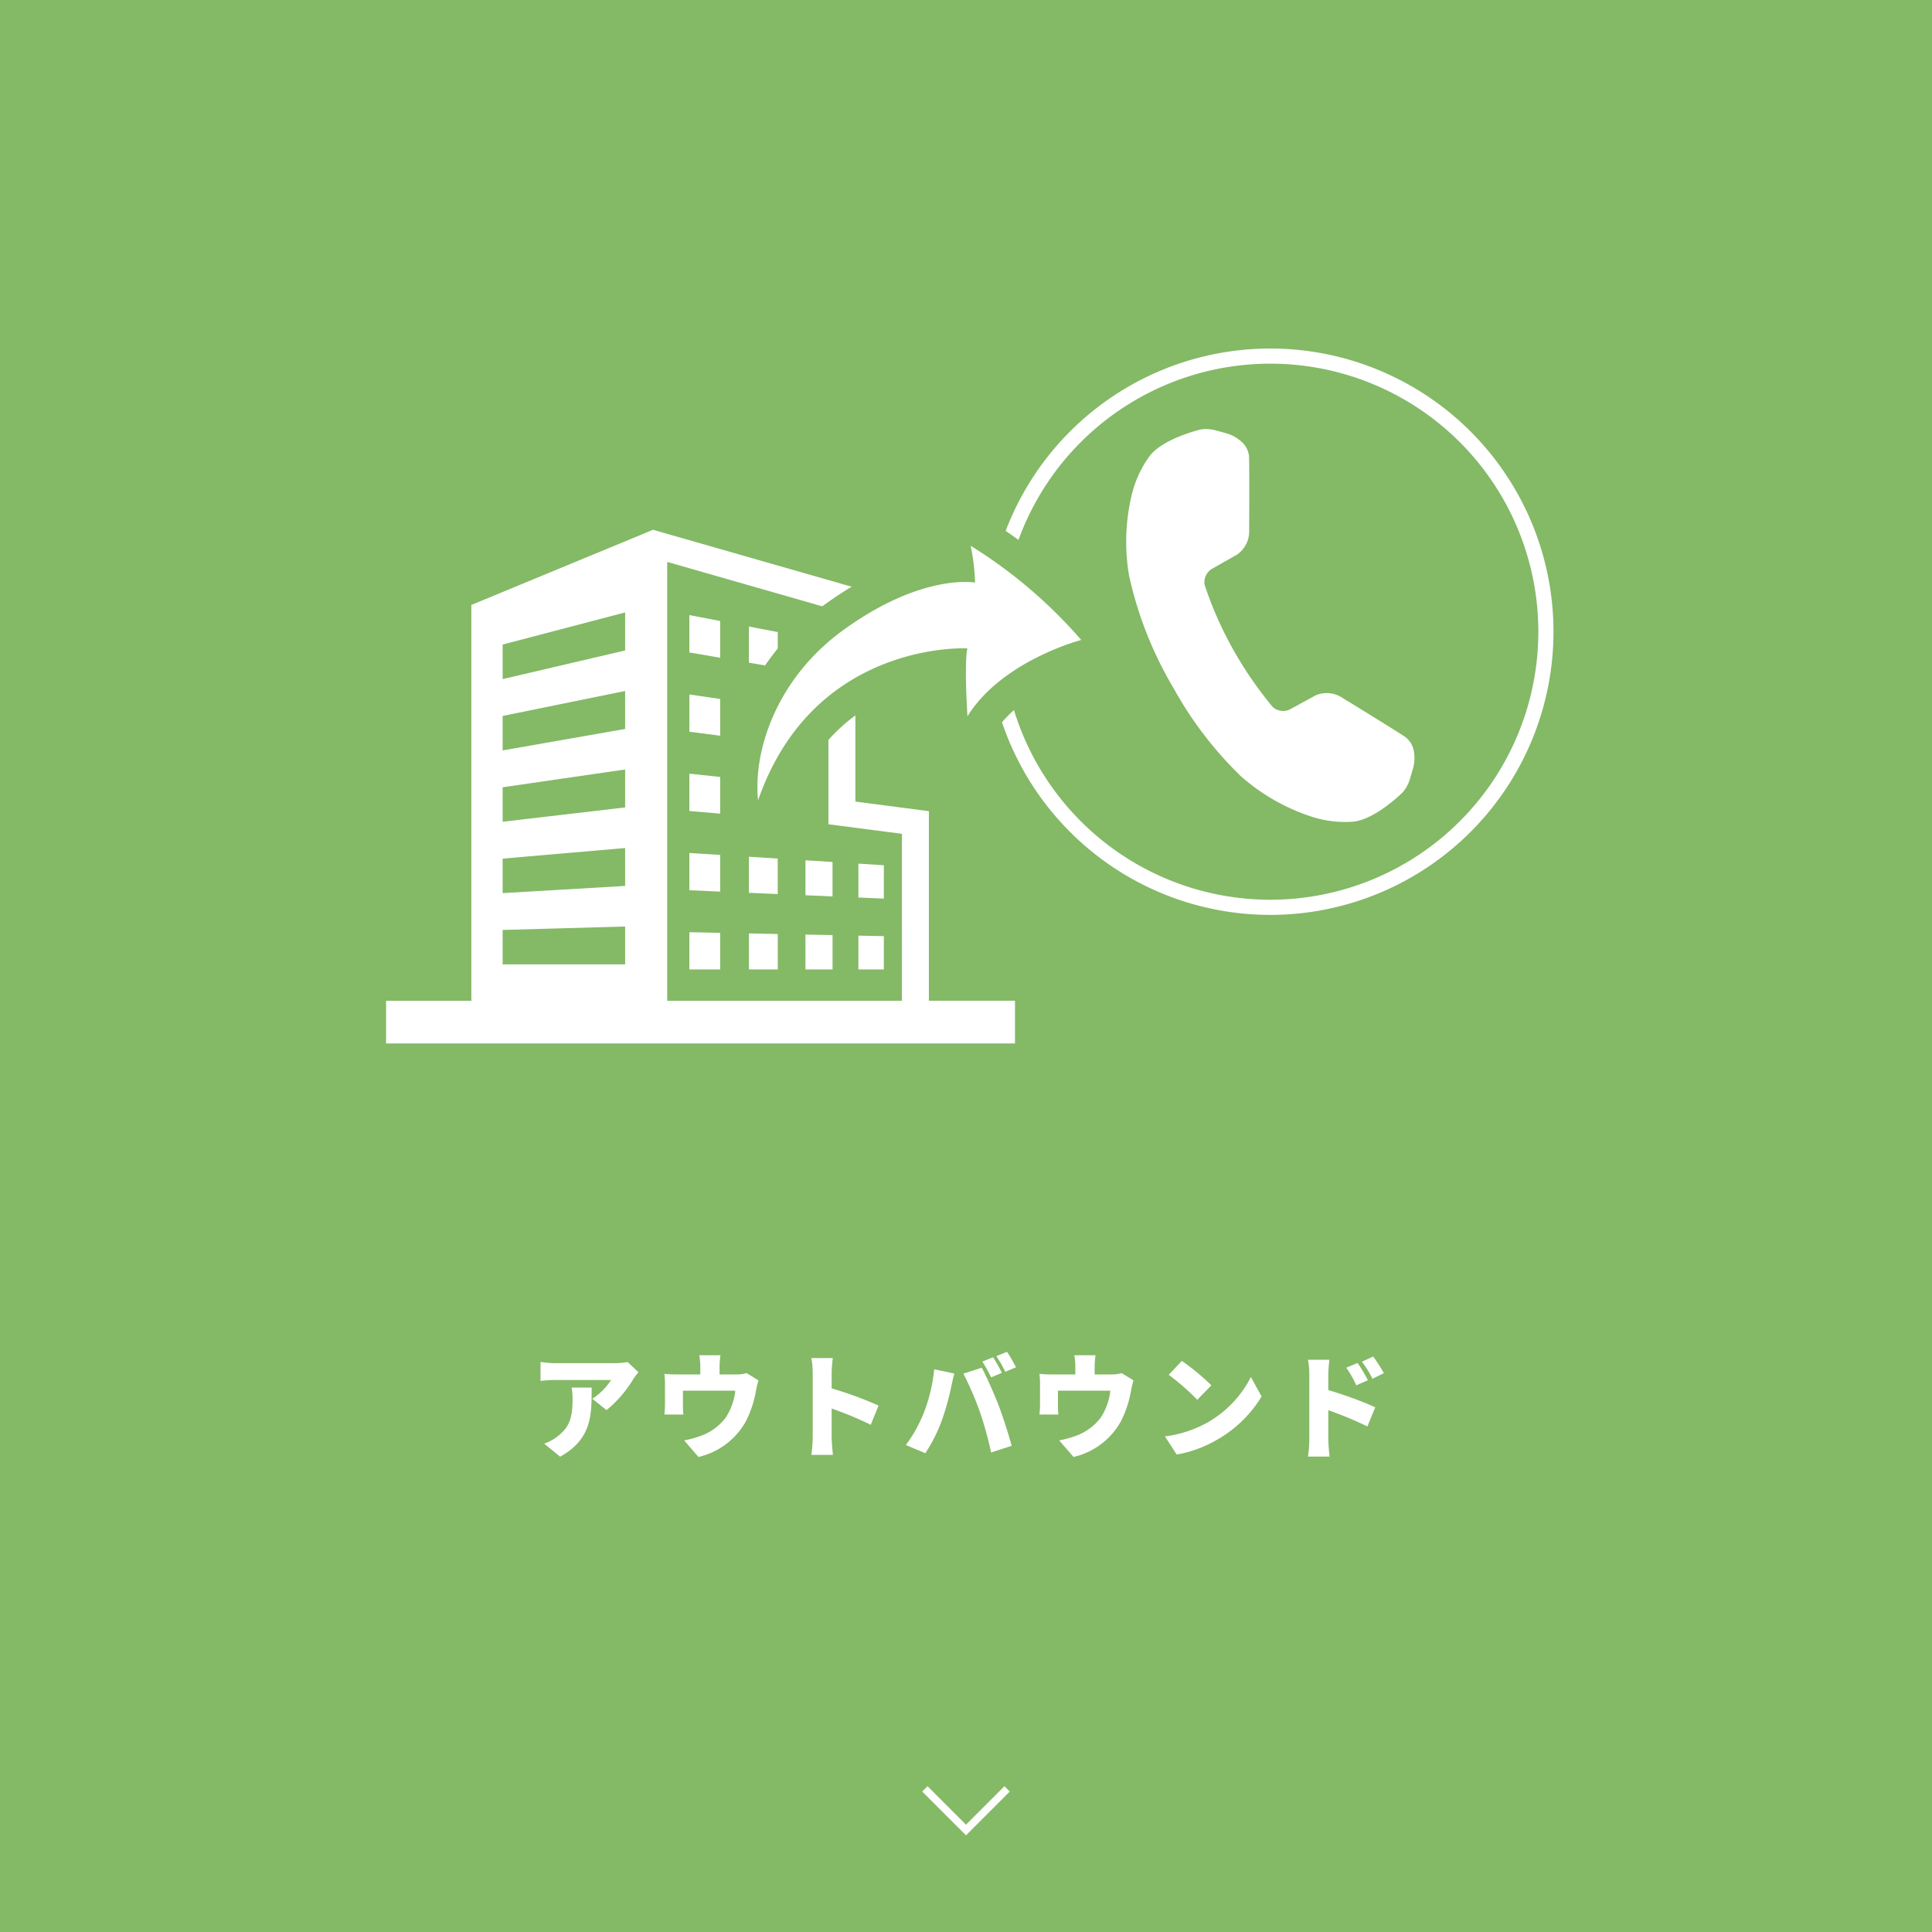
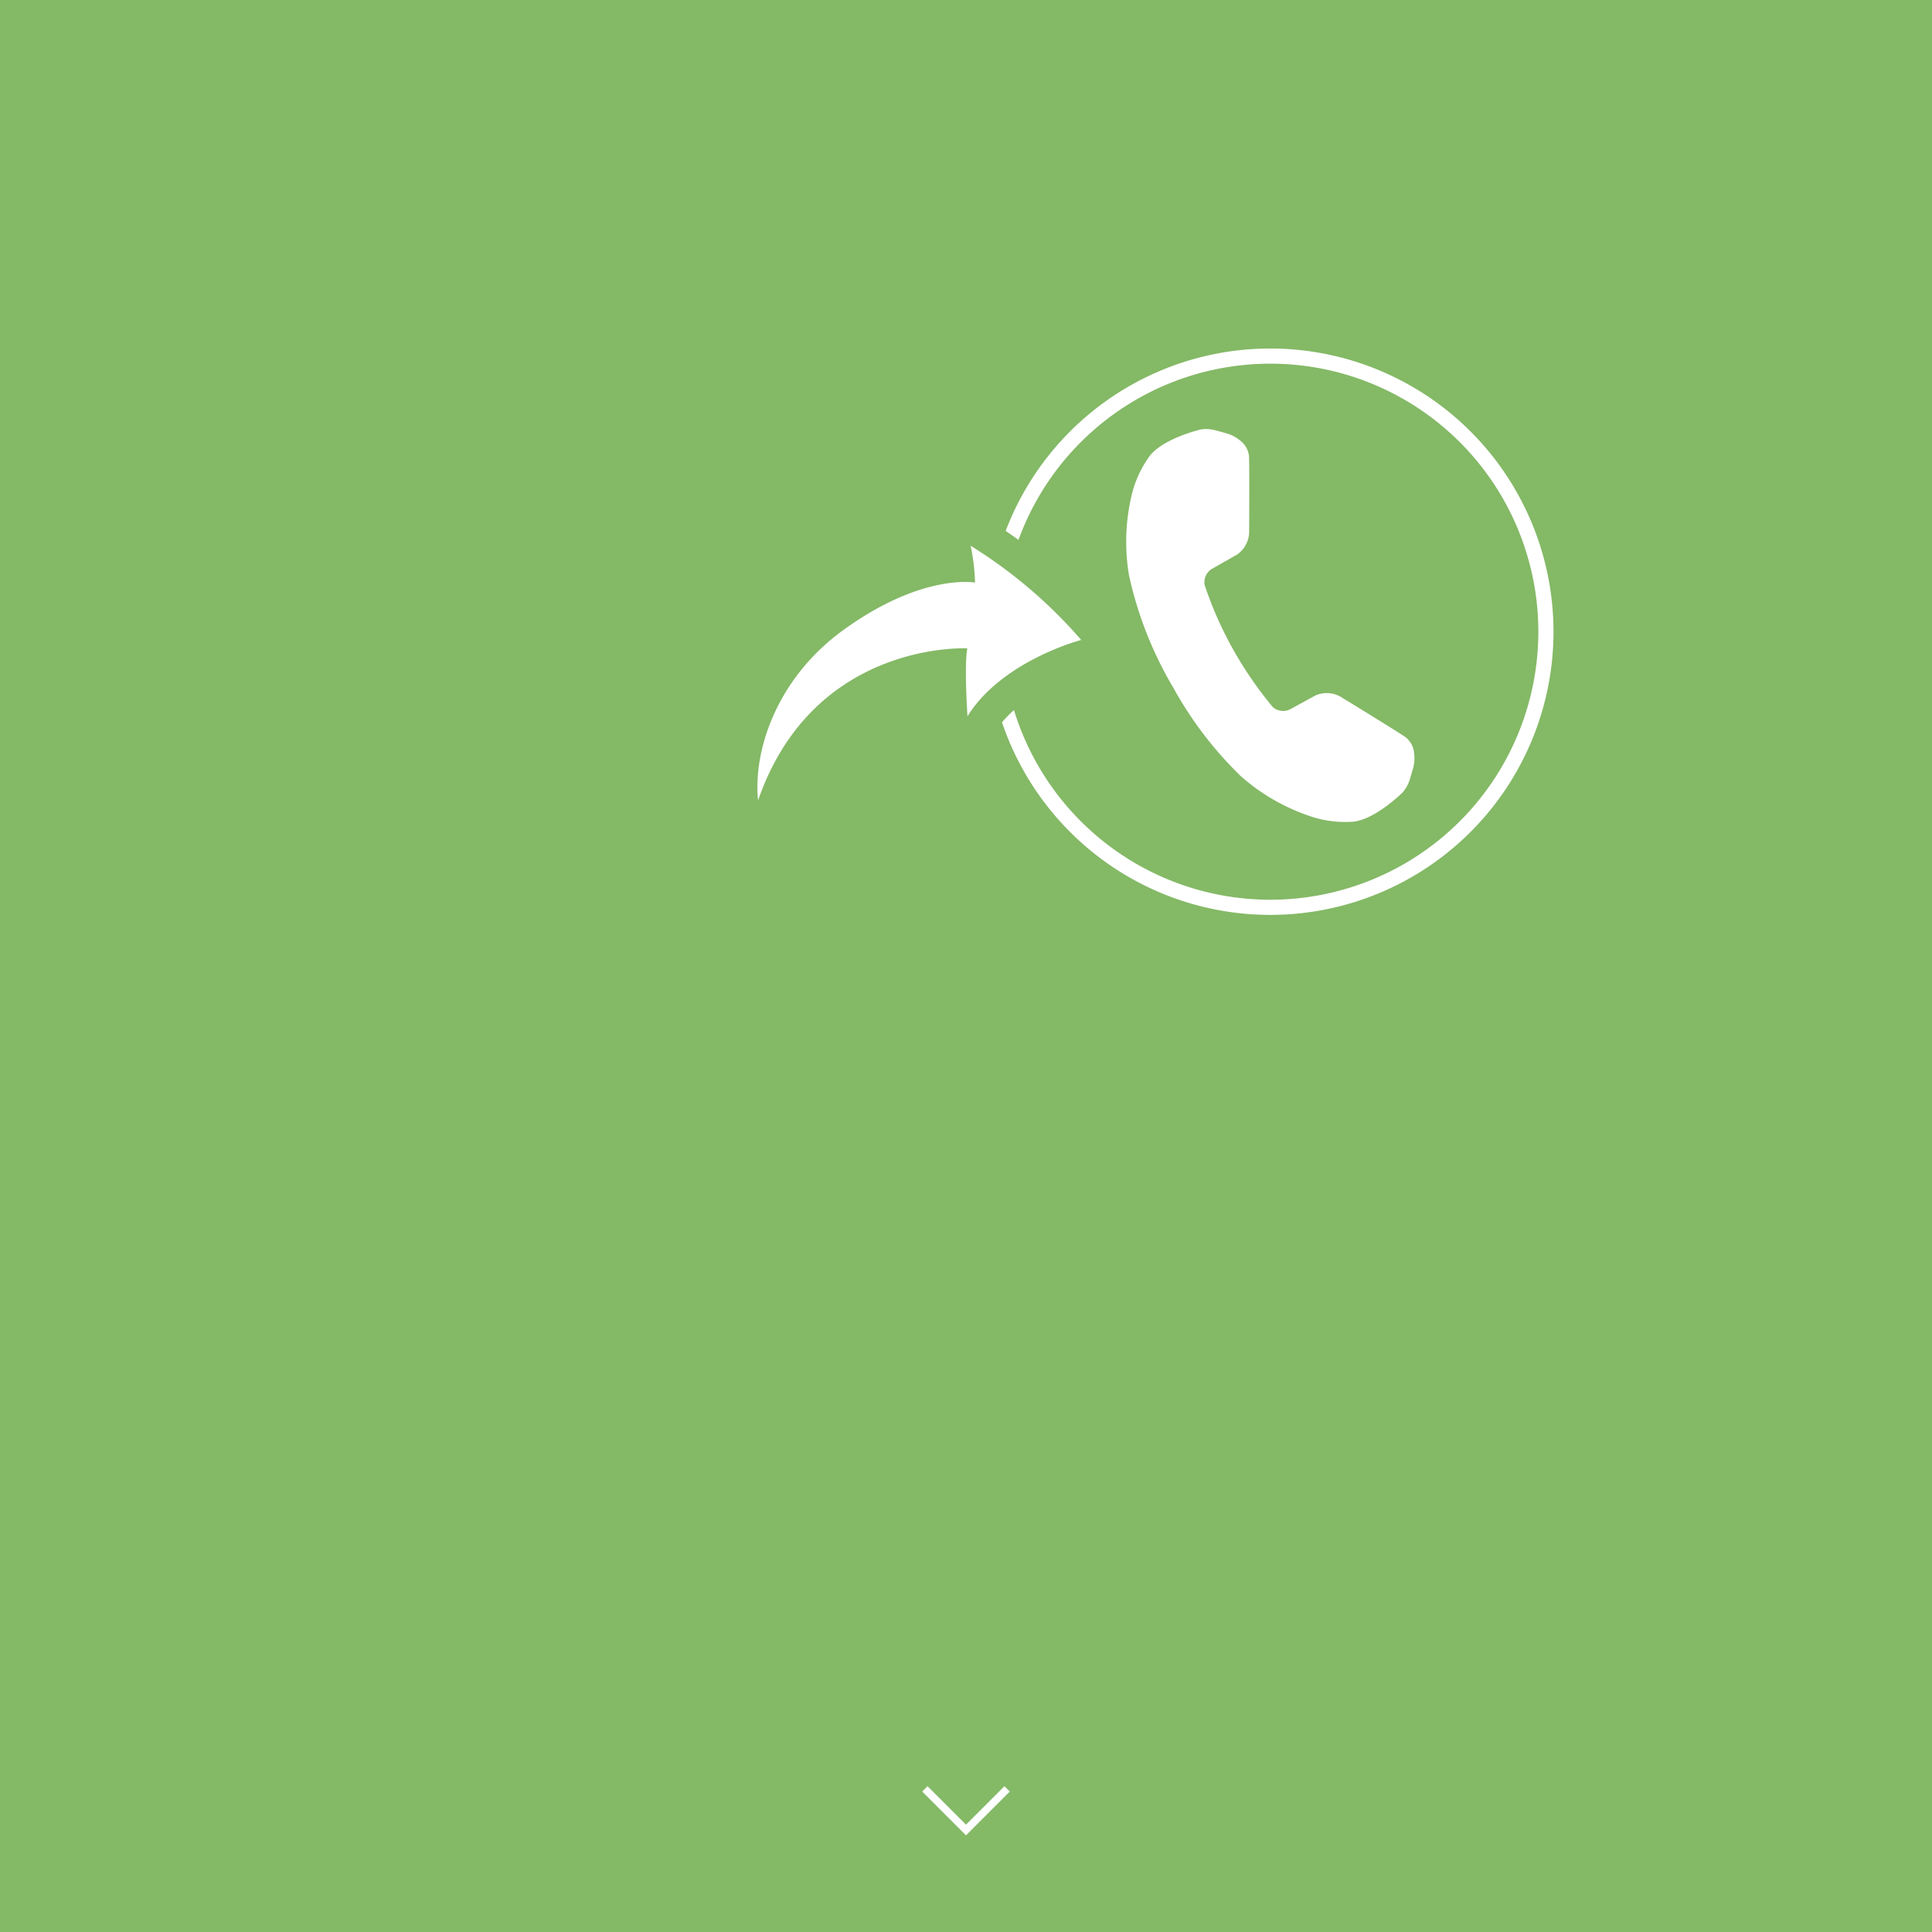
<svg xmlns="http://www.w3.org/2000/svg" width="255" height="255" viewBox="0 0 255 255">
  <defs>
    <clipPath id="clip-path">
      <circle id="楕円形_104" data-name="楕円形 104" cx="36.377" cy="36.377" r="36.377" transform="translate(566.287 749)" fill="none" />
    </clipPath>
  </defs>
  <g id="アウトバウンド" transform="translate(-435 -702)">
    <path id="パス_13182" data-name="パス 13182" d="M0,0H255V255H0Z" transform="translate(435 702)" fill="#84b966" />
    <g id="アイコン">
      <path id="パス_13183" data-name="パス 13183" d="M36.377,0A36.377,36.377,0,1,1,0,36.377,36.377,36.377,0,0,1,36.377,0Z" transform="translate(566.287 749)" fill="none" stroke="#fff" stroke-linecap="round" stroke-width="2" />
      <g id="グループ_3286" data-name="グループ 3286">
        <g id="グループ_3285" data-name="グループ 3285" clip-path="url(#clip-path)">
          <g id="グループ_3284" data-name="グループ 3284">
            <path id="パス_6832" data-name="パス 6832" d="M621.64,801.36a2.955,2.955,0,0,0-1.2-2.115c-1.659-1.1-8.375-5.208-8.375-5.208a3.7,3.7,0,0,0-3.433-.249l-3.444,1.878-.012.006a2.094,2.094,0,0,1-2.18-.342,50.783,50.783,0,0,1-5.491-8.069,48.334,48.334,0,0,1-3.514-8.082,2.094,2.094,0,0,1,.859-2.033l.012-.007,3.41-1.938a3.7,3.7,0,0,0,1.6-3.048s.046-7.874-.013-9.862a2.956,2.956,0,0,0-1.165-2.135,5.007,5.007,0,0,0-1.908-.987l-1.278-.352a4.728,4.728,0,0,0-2.091-.121c-.257.069-5.076,1.256-6.755,3.6a14.433,14.433,0,0,0-2.244,4.842,26.579,26.579,0,0,0-.4,10.81,50.04,50.04,0,0,0,5.885,14.892,49.393,49.393,0,0,0,8.884,11.617,26.577,26.577,0,0,0,9.4,5.358,14.458,14.458,0,0,0,5.3.645c2.876-.193,6.425-3.662,6.619-3.845a4.721,4.721,0,0,0,1-1.84l.374-1.272A5,5,0,0,0,621.64,801.36Z" fill="#fff" />
          </g>
        </g>
      </g>
-       <path id="パス_6833" data-name="パス 6833" d="M568.966,834.087v5.633H485.958v-5.633H497.21V781.846l1.105-.458,21.188-8.765,1.68-.7,1.88.539,11.862,3.4,11.681,3.347,1.295.37V807.8l9.7,1.264v25.021h11.363Zm-51.456-9.8-8.467.24q-3.966.109-7.7.216v4.548H517.51v-5Zm0-41.453q-4.368,1.146-8.467,2.219l-7.7,2.019v4.559l7.7-1.8q4.1-.956,8.467-1.98V782.83Zm0,31.095q-4.368.377-8.467.733l-7.7.667v4.551l7.7-.449q4.1-.238,8.467-.5v-5.006Zm0-10.367q-4.368.637-8.467,1.23-3.966.574-7.7,1.119v4.55q3.732-.435,7.7-.9,4.1-.479,8.467-.991v-5.008Zm0-10.359q-4.368.893-8.467,1.724-3.966.81-7.7,1.568v4.55l7.7-1.349,8.467-1.484V793.2Zm12.545-9.237-4.068-.78v4.93q2.063.352,4.068.7v-4.847Zm7.6,1.461-3.808-.733v4.771l3.808.656v-4.694Zm7.232,30.344-3.575-.224v4.614q1.809.077,3.573.155,0-2.273,0-4.545Zm0,9.652-3.573-.072v4.605h3.573v-4.533Zm6.77.137c-1.107-.022-2.226-.047-3.358-.069,0,1.491,0,2.984,0,4.465h3.358c0-1.459,0-2.928,0-4.4Zm-21.6-.436c-1.341-.029-2.7-.055-4.07-.084v4.916h4.07V825.12Zm7.6.154q-1.883-.04-3.806-.077v4.755h3.806v-4.678Zm14-9.079-3.358-.212v4.474l3.358.145V816.2Zm-21.6-1.359c-1.341-.083-2.7-.169-4.07-.257v4.92l4.07.176v-4.839Zm7.6.48-3.811-.242c0,1.585,0,3.175,0,4.762l3.806.163q0-2.342,0-4.683Zm-7.6-10.772-4.07-.432v4.925c1.375.117,2.729.234,4.07.351v-4.844Zm7.6.806c-1.259-.132-2.527-.269-3.811-.4v4.764l3.811.328V805.35Zm-7.6-11.094q-2.008-.3-4.068-.6v4.922q2.063.269,4.068.524v-4.841Zm7.6,1.132q-1.886-.281-3.811-.566v4.764l3.811.491v-4.689Zm16.384,25.773v-9.11l-9.7-1.261V782.262l-10.389-2.977-10.889-3.119v57.921h30.98Z" fill="#fff" fill-rule="evenodd" />
      <path id="パス_6834" data-name="パス 6834" d="M580.89,783.782a67.385,67.385,0,0,0-15.674-13.341,4.165,4.165,0,0,0-6.17,4.488c-3.659.6-8.94,2.321-15.22,6.885-10.7,7.78-13.647,19-12.915,26.248a4.167,4.167,0,0,0,3.66,3.719,4.444,4.444,0,0,0,.487.028,4.165,4.165,0,0,0,3.932-2.8c4.349-12.543,13.849-16,19.341-16.939.033,1.861.138,3.675.209,4.748a4.165,4.165,0,0,0,7.694,1.921c3.616-5.821,12.441-8.219,12.52-8.24a4.165,4.165,0,0,0,2.136-6.716Z" fill="#84b966" />
      <path id="パス_6835" data-name="パス 6835" d="M535.055,807.644c7.343-21.178,27.624-20.067,27.624-20.067-.441,2.083.017,8.963.017,8.963,4.573-7.361,15.01-10.073,15.01-10.073a63.46,63.46,0,0,0-14.592-12.43,27.311,27.311,0,0,1,.582,4.858s-6.974-1.3-17.421,6.288C537.524,791.544,534.388,801.031,535.055,807.644Z" fill="#fff" />
    </g>
    <path id="パス_6836" data-name="パス 6836" d="M567.926,938.11l-2.713,2.713-2.713,2.713-2.713-2.713-2.713-2.713" fill="none" stroke="#fff" stroke-miterlimit="10" stroke-width="1" />
-     <path id="パス_13184" data-name="パス 13184" d="M-51.3-8.115a8.543,8.543,0,0,1,.12,1.5c0,2.445-.375,3.72-2.04,4.98a5.825,5.825,0,0,1-1.71.915L-52.815,1c4.23-2.355,4.155-5.6,4.155-9.12Zm7.38-3.375a10.36,10.36,0,0,1-1.8.15h-7.785a13.043,13.043,0,0,1-1.9-.165V-9a18.013,18.013,0,0,1,1.9-.12h7.41A8.151,8.151,0,0,1-48.57-6.645l1.875,1.5a15.7,15.7,0,0,0,3.54-4.11c.15-.24.495-.675.675-.9Zm15.7,1.455a4.064,4.064,0,0,1-1.365.18h-2.19V-10.86a11.081,11.081,0,0,1,.12-1.53h-2.8a7.98,7.98,0,0,1,.135,1.53v1.005h-3.135a13.878,13.878,0,0,1-1.6-.075,10.7,10.7,0,0,1,.075,1.365v2.58c0,.465-.03.99-.075,1.425h2.505a10.726,10.726,0,0,1-.06-1.23V-7.71H-29.7a8.07,8.07,0,0,1-1.275,3.57,7.231,7.231,0,0,1-3.03,2.3,13.09,13.09,0,0,1-2.445.69l1.89,2.19a9.636,9.636,0,0,0,6.225-4.65,13.956,13.956,0,0,0,1.365-4.11,12.474,12.474,0,0,1,.33-1.35Zm17.43,4.29A49.592,49.592,0,0,0-16.98-8.01v-2.055a17.834,17.834,0,0,1,.15-1.95h-2.835a10.479,10.479,0,0,1,.18,1.95V-1.5a16.839,16.839,0,0,1-.18,2.265h2.85C-16.89.09-16.98-1.1-16.98-1.5V-5.355A46.781,46.781,0,0,1-11.82-3.21ZM4.32-12.12l-1.41.57A20.322,20.322,0,0,1,4.065-9.465l1.425-.6C5.22-10.59,4.7-11.565,4.32-12.12Zm1.845-.72-1.41.57A16.732,16.732,0,0,1,5.94-10.2l1.41-.6A21.41,21.41,0,0,0,6.165-12.84Zm-11,8.085A18.288,18.288,0,0,1-7.185-.54L-4.62.54a20.6,20.6,0,0,0,2.2-4.38,36.13,36.13,0,0,0,1.23-4.41c.06-.345.27-1.245.4-1.725l-2.655-.555A21.7,21.7,0,0,1-4.83-4.755ZM2.58-4.92A46.914,46.914,0,0,1,4.065.45L6.78-.435C6.36-2,5.565-4.44,5.07-5.73,4.545-7.1,3.48-9.54,2.835-10.74l-2.43.78A41.578,41.578,0,0,1,2.58-4.92Zm18.7-5.115a4.064,4.064,0,0,1-1.365.18H17.73V-10.86a11.081,11.081,0,0,1,.12-1.53H15.045a7.98,7.98,0,0,1,.135,1.53v1.005H12.045a13.878,13.878,0,0,1-1.6-.075,10.7,10.7,0,0,1,.075,1.365v2.58c0,.465-.03.99-.075,1.425h2.5a10.725,10.725,0,0,1-.06-1.23V-7.71H19.8a8.07,8.07,0,0,1-1.275,3.57,7.231,7.231,0,0,1-3.03,2.3,13.09,13.09,0,0,1-2.445.69l1.89,2.19a9.636,9.636,0,0,0,6.225-4.65,13.956,13.956,0,0,0,1.365-4.11,12.474,12.474,0,0,1,.33-1.35Zm7.95-1.6L27.51-9.8A31.264,31.264,0,0,1,31.275-6.51l1.86-1.905A30.265,30.265,0,0,0,29.235-11.64Zm-2.22,9.96L28.56.72a16.007,16.007,0,0,0,5.37-1.98,16.221,16.221,0,0,0,5.835-5.685L38.355-9.51a14.5,14.5,0,0,1-5.73,6A15.436,15.436,0,0,1,27.015-1.68ZM55.9-10.02a18.762,18.762,0,0,0-1.41-2.2l-1.485.69A13.166,13.166,0,0,1,54.4-9.285Zm-2.1.93a22.875,22.875,0,0,0-1.365-2.28l-1.5.63a12.24,12.24,0,0,1,1.32,2.325ZM48.57-9.84a17.833,17.833,0,0,1,.15-1.95H45.885a10.479,10.479,0,0,1,.18,1.95v8.565A16.839,16.839,0,0,1,45.885.99h2.85C48.66.315,48.57-.87,48.57-1.275V-5.13a46.781,46.781,0,0,1,5.16,2.145L54.765-5.52A49.592,49.592,0,0,0,48.57-7.785Z" transform="translate(561.75 893.262)" fill="#fff" />
  </g>
</svg>